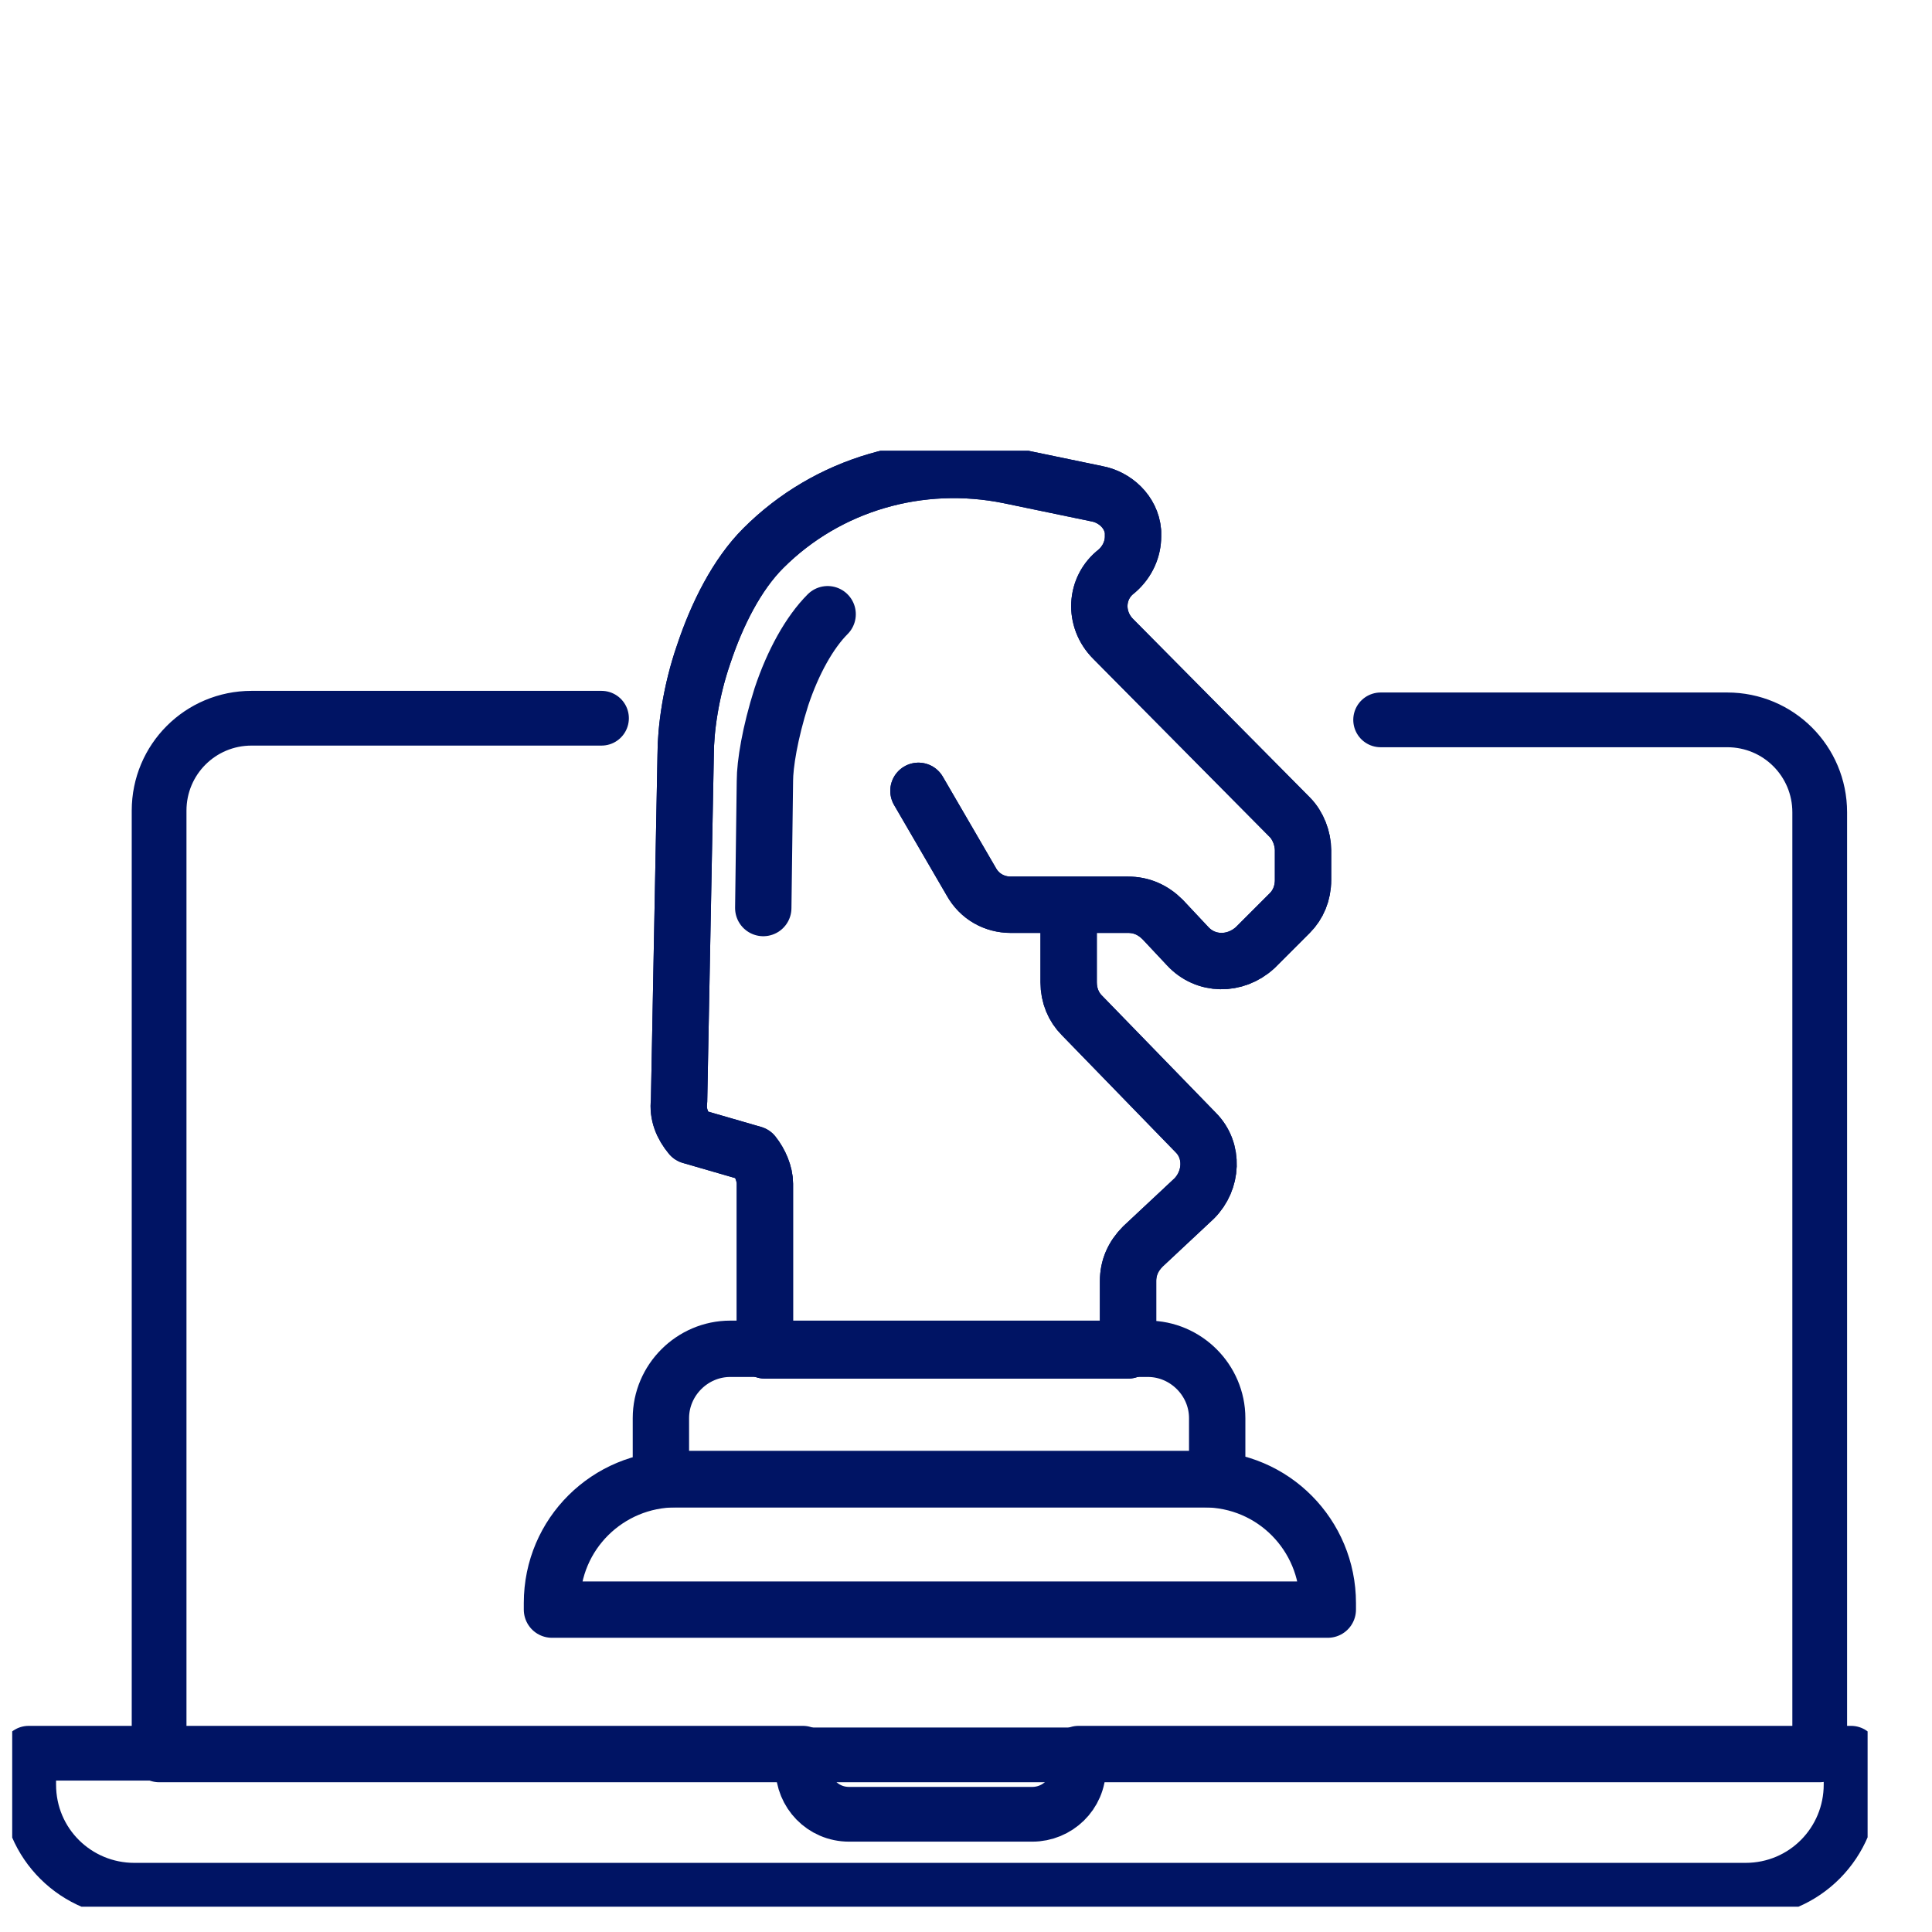
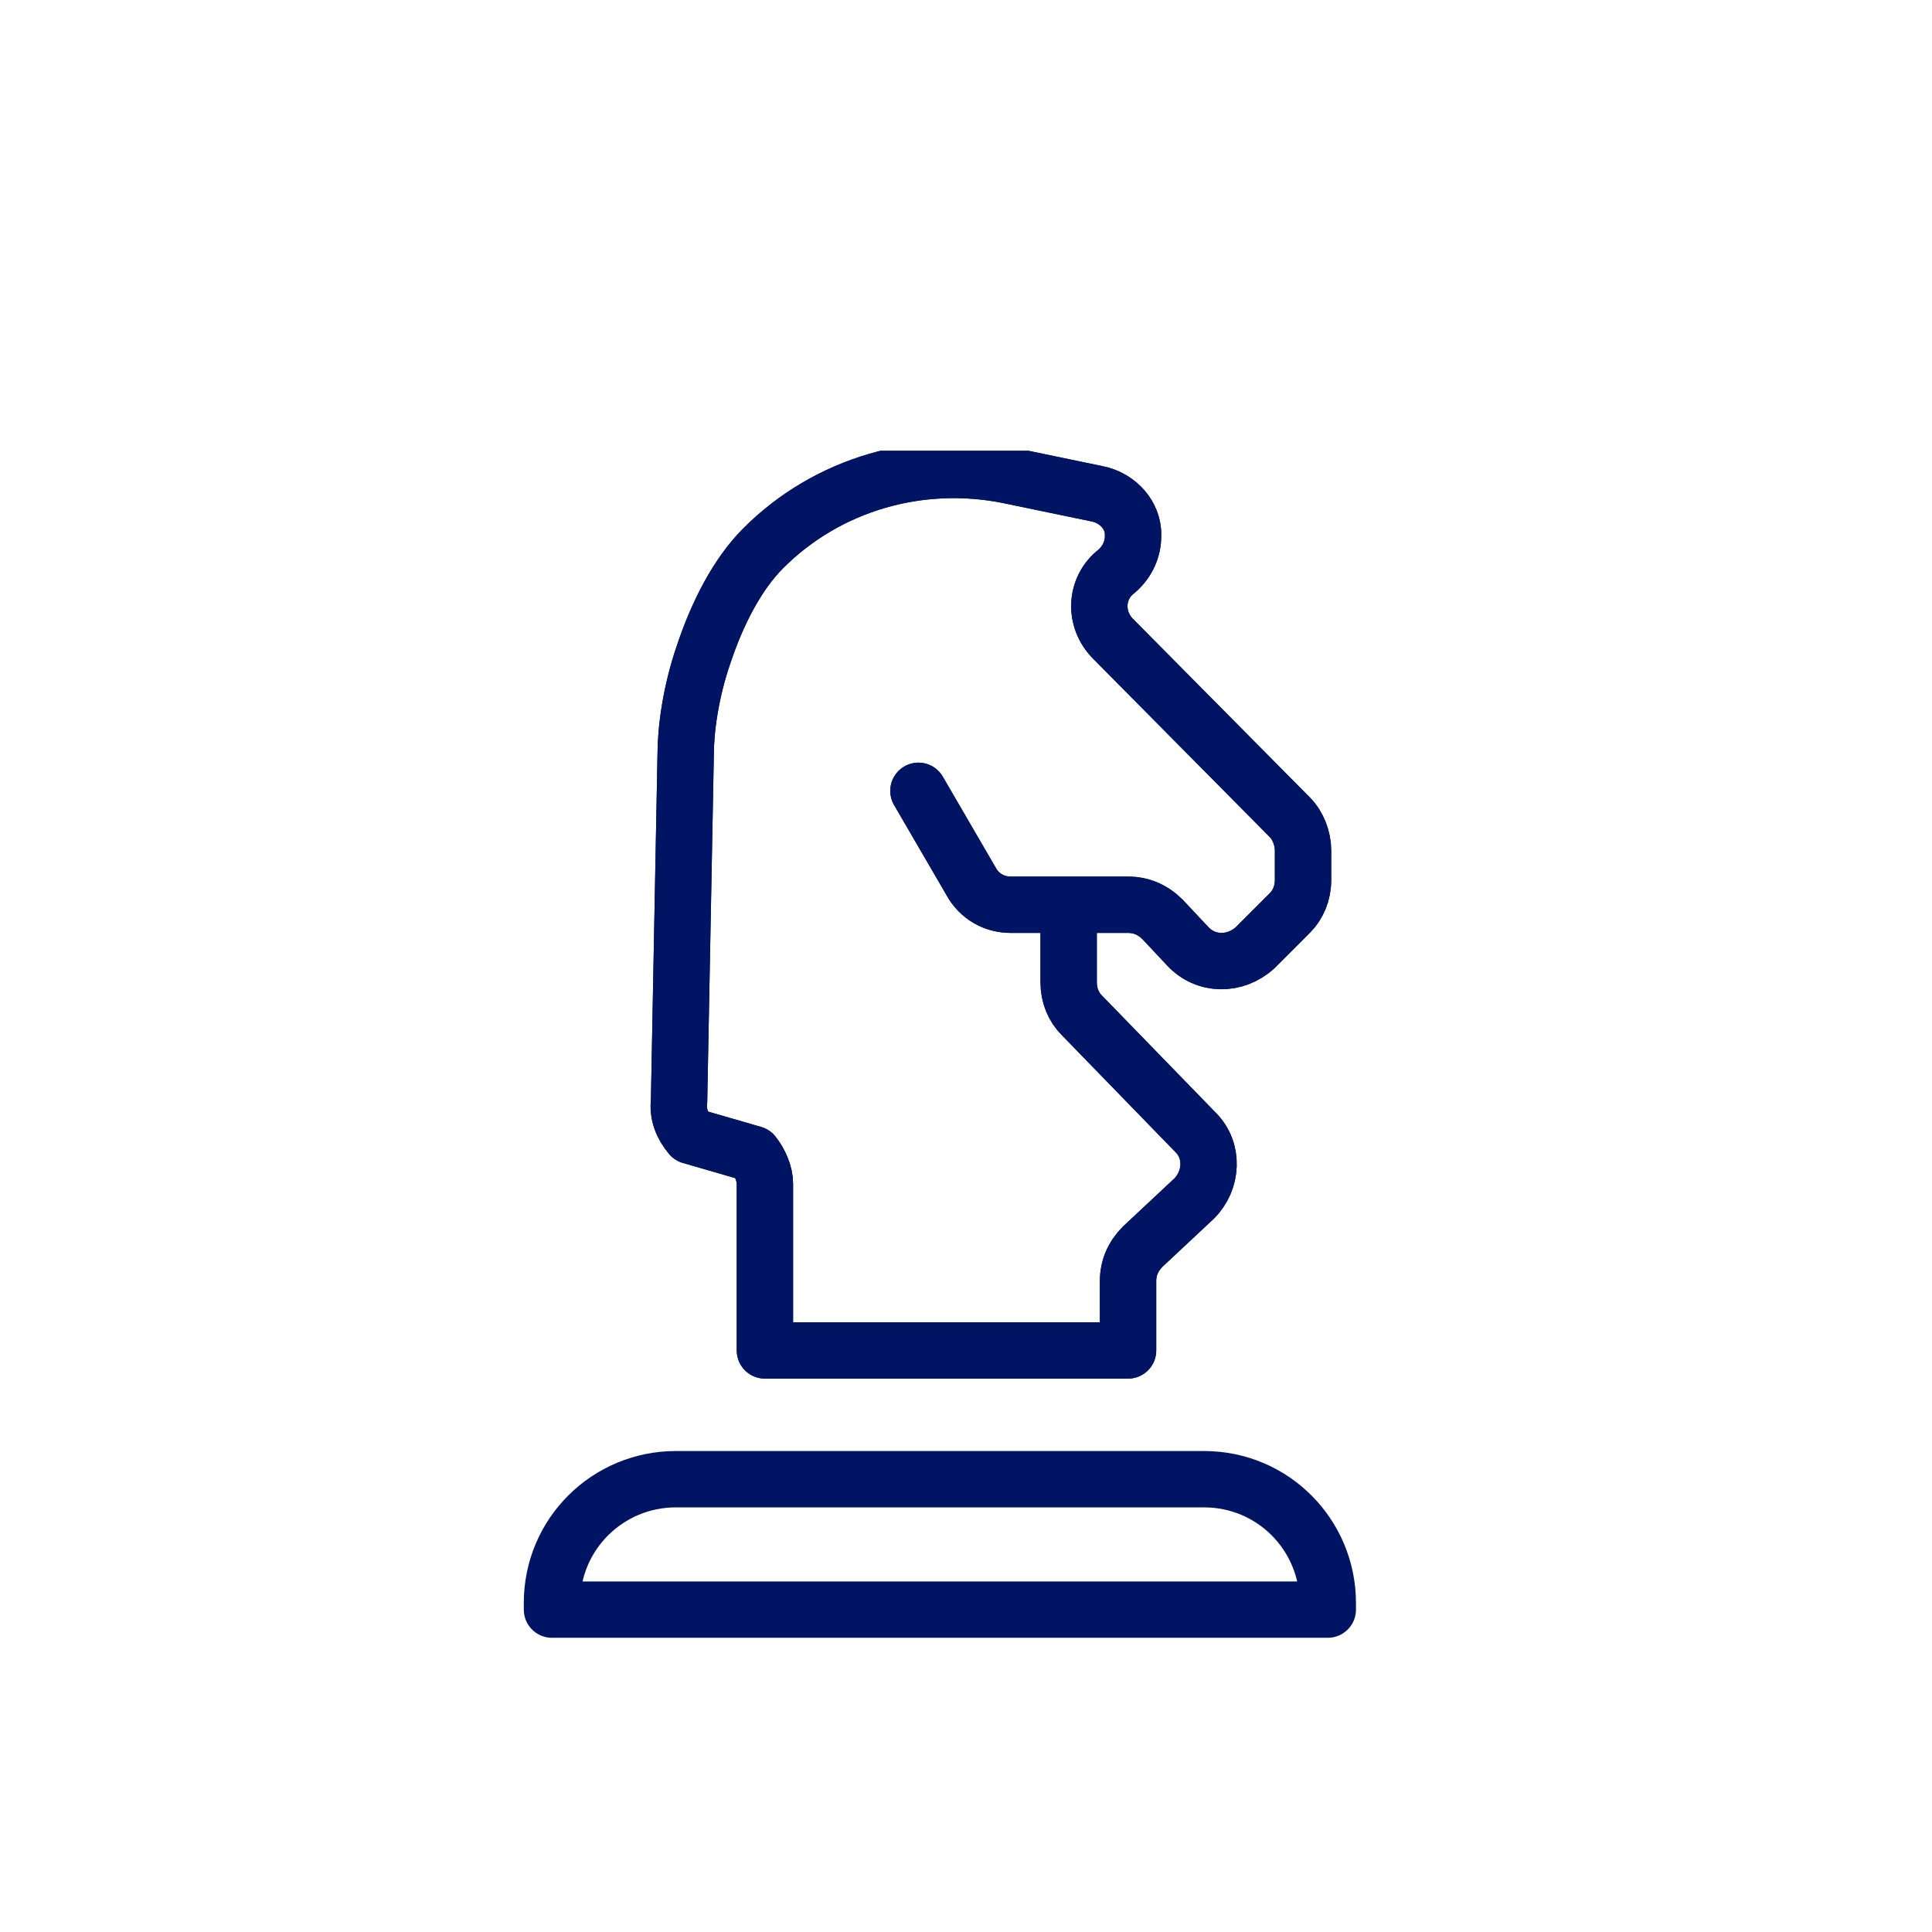
<svg xmlns="http://www.w3.org/2000/svg" width="60" height="60" viewBox="0 0 60 60" fill="none">
  <g clip-path="url(#clip0)">
-     <path d="M42.877 22.356H53.642C55.231 22.356 56.513 23.638 56.513 25.227V54.499H4.941V25.176C4.941 23.586 6.223 22.305 7.812 22.305H18.68" stroke="#001464" stroke-width="1.7" stroke-miterlimit="10" stroke-linecap="round" stroke-linejoin="round" />
-     <path d="M57.487 54.448V55.422C57.487 57.216 56.051 58.703 54.206 58.703H4.172C2.378 58.703 0.891 57.267 0.891 55.422V54.448H24.934V54.909C24.934 55.678 25.549 56.344 26.369 56.344H32.06C32.829 56.344 33.495 55.729 33.495 54.909V54.448H57.487Z" stroke="#001464" stroke-width="1.7" stroke-miterlimit="10" stroke-linecap="round" stroke-linejoin="round" />
    <path d="M33.034 28.098H35.033C35.443 28.098 35.802 28.251 36.11 28.559L36.879 29.379C37.443 29.994 38.365 29.994 38.981 29.43L40.057 28.354C40.313 28.098 40.467 27.739 40.467 27.329V26.406C40.467 26.047 40.313 25.637 40.057 25.381L34.572 19.844C33.957 19.229 34.008 18.255 34.675 17.742C35.033 17.435 35.187 17.025 35.187 16.666C35.187 16.614 35.187 16.563 35.187 16.512C35.136 15.897 34.623 15.435 34.059 15.333L31.342 14.769C28.574 14.205 25.703 15.025 23.704 17.025C22.884 17.845 22.268 19.075 21.858 20.305C21.448 21.485 21.294 22.664 21.294 23.433L21.089 34.198C21.038 34.608 21.192 34.967 21.448 35.275L23.396 35.839C23.601 36.095 23.755 36.454 23.755 36.761V41.939H35.033V39.786C35.033 39.376 35.187 39.017 35.495 38.709L37.084 37.223C37.648 36.659 37.699 35.736 37.135 35.172L33.598 31.532C33.342 31.276 33.188 30.917 33.188 30.507V28.098H31.393C30.881 28.098 30.419 27.841 30.163 27.38L28.523 24.56" stroke="#001464" stroke-width="1.75" stroke-miterlimit="10" stroke-linecap="round" stroke-linejoin="round" />
    <path d="M33.034 28.098H35.033C35.443 28.098 35.802 28.251 36.11 28.559L36.879 29.379C37.443 29.994 38.365 29.994 38.981 29.43L40.057 28.354C40.313 28.098 40.467 27.739 40.467 27.329V26.406C40.467 26.047 40.313 25.637 40.057 25.381L34.572 19.844C33.957 19.229 34.008 18.255 34.675 17.742C35.033 17.435 35.187 17.025 35.187 16.666C35.187 16.614 35.187 16.563 35.187 16.512C35.136 15.897 34.623 15.435 34.059 15.333L31.342 14.769C28.574 14.205 25.703 15.025 23.704 17.025C22.884 17.845 22.268 19.075 21.858 20.305C21.448 21.485 21.294 22.664 21.294 23.433L21.089 34.198C21.038 34.608 21.192 34.967 21.448 35.275L23.396 35.839C23.601 36.095 23.755 36.454 23.755 36.761V41.939H35.033V39.786C35.033 39.376 35.187 39.017 35.495 38.709L37.084 37.223C37.648 36.659 37.699 35.736 37.135 35.172L33.598 31.532C33.342 31.276 33.188 30.917 33.188 30.507V28.098H31.393C30.881 28.098 30.419 27.841 30.163 27.38L28.523 24.56" stroke="#001464" stroke-width="1.75" stroke-miterlimit="10" stroke-linecap="round" stroke-linejoin="round" />
-     <path d="M25.703 19.075C25.14 19.639 24.627 20.562 24.268 21.638C23.909 22.766 23.755 23.74 23.755 24.253L23.704 28.2" stroke="#001464" stroke-width="1.75" stroke-miterlimit="10" stroke-linecap="round" stroke-linejoin="round" />
-     <path d="M37.853 45.938H20.525V44.041C20.525 42.862 21.499 41.888 22.678 41.888H35.648C36.827 41.888 37.801 42.862 37.801 44.041V45.938H37.853Z" stroke="#001464" stroke-width="1.75" stroke-miterlimit="10" stroke-linecap="round" stroke-linejoin="round" />
    <path d="M41.236 49.988H17.142V49.783C17.142 47.63 18.885 45.938 20.987 45.938H37.392C39.545 45.938 41.236 47.681 41.236 49.783V49.988Z" stroke="#001464" stroke-width="1.75" stroke-miterlimit="10" stroke-linecap="round" stroke-linejoin="round" />
  </g>
  <defs>
    <clipPath id="clip0">
      <rect width="57.621" height="45.215" fill="white" transform="translate(0.379 14)" />
    </clipPath>
  </defs>
</svg>